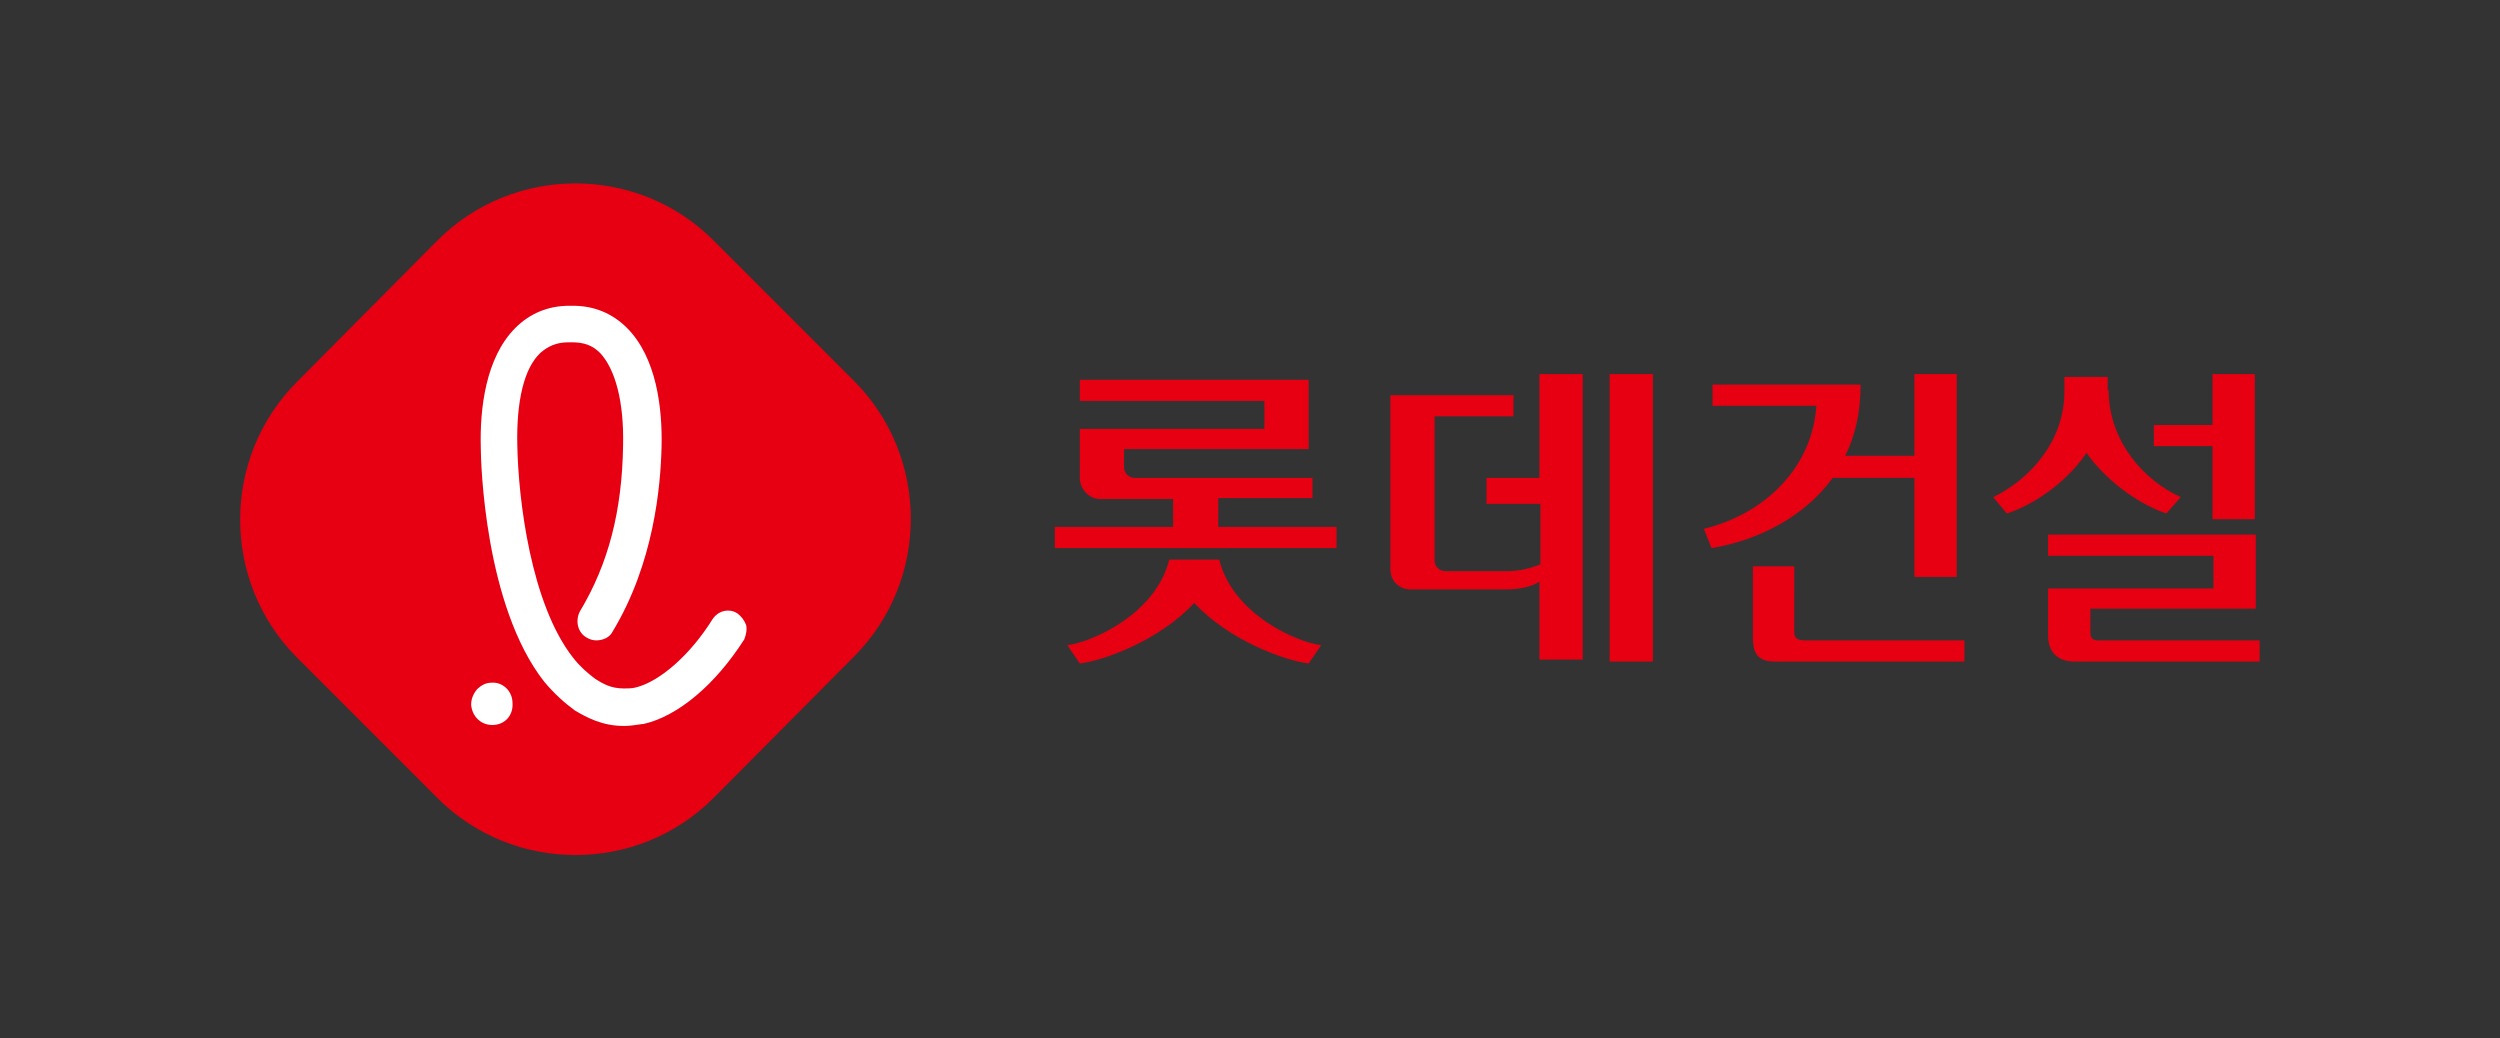
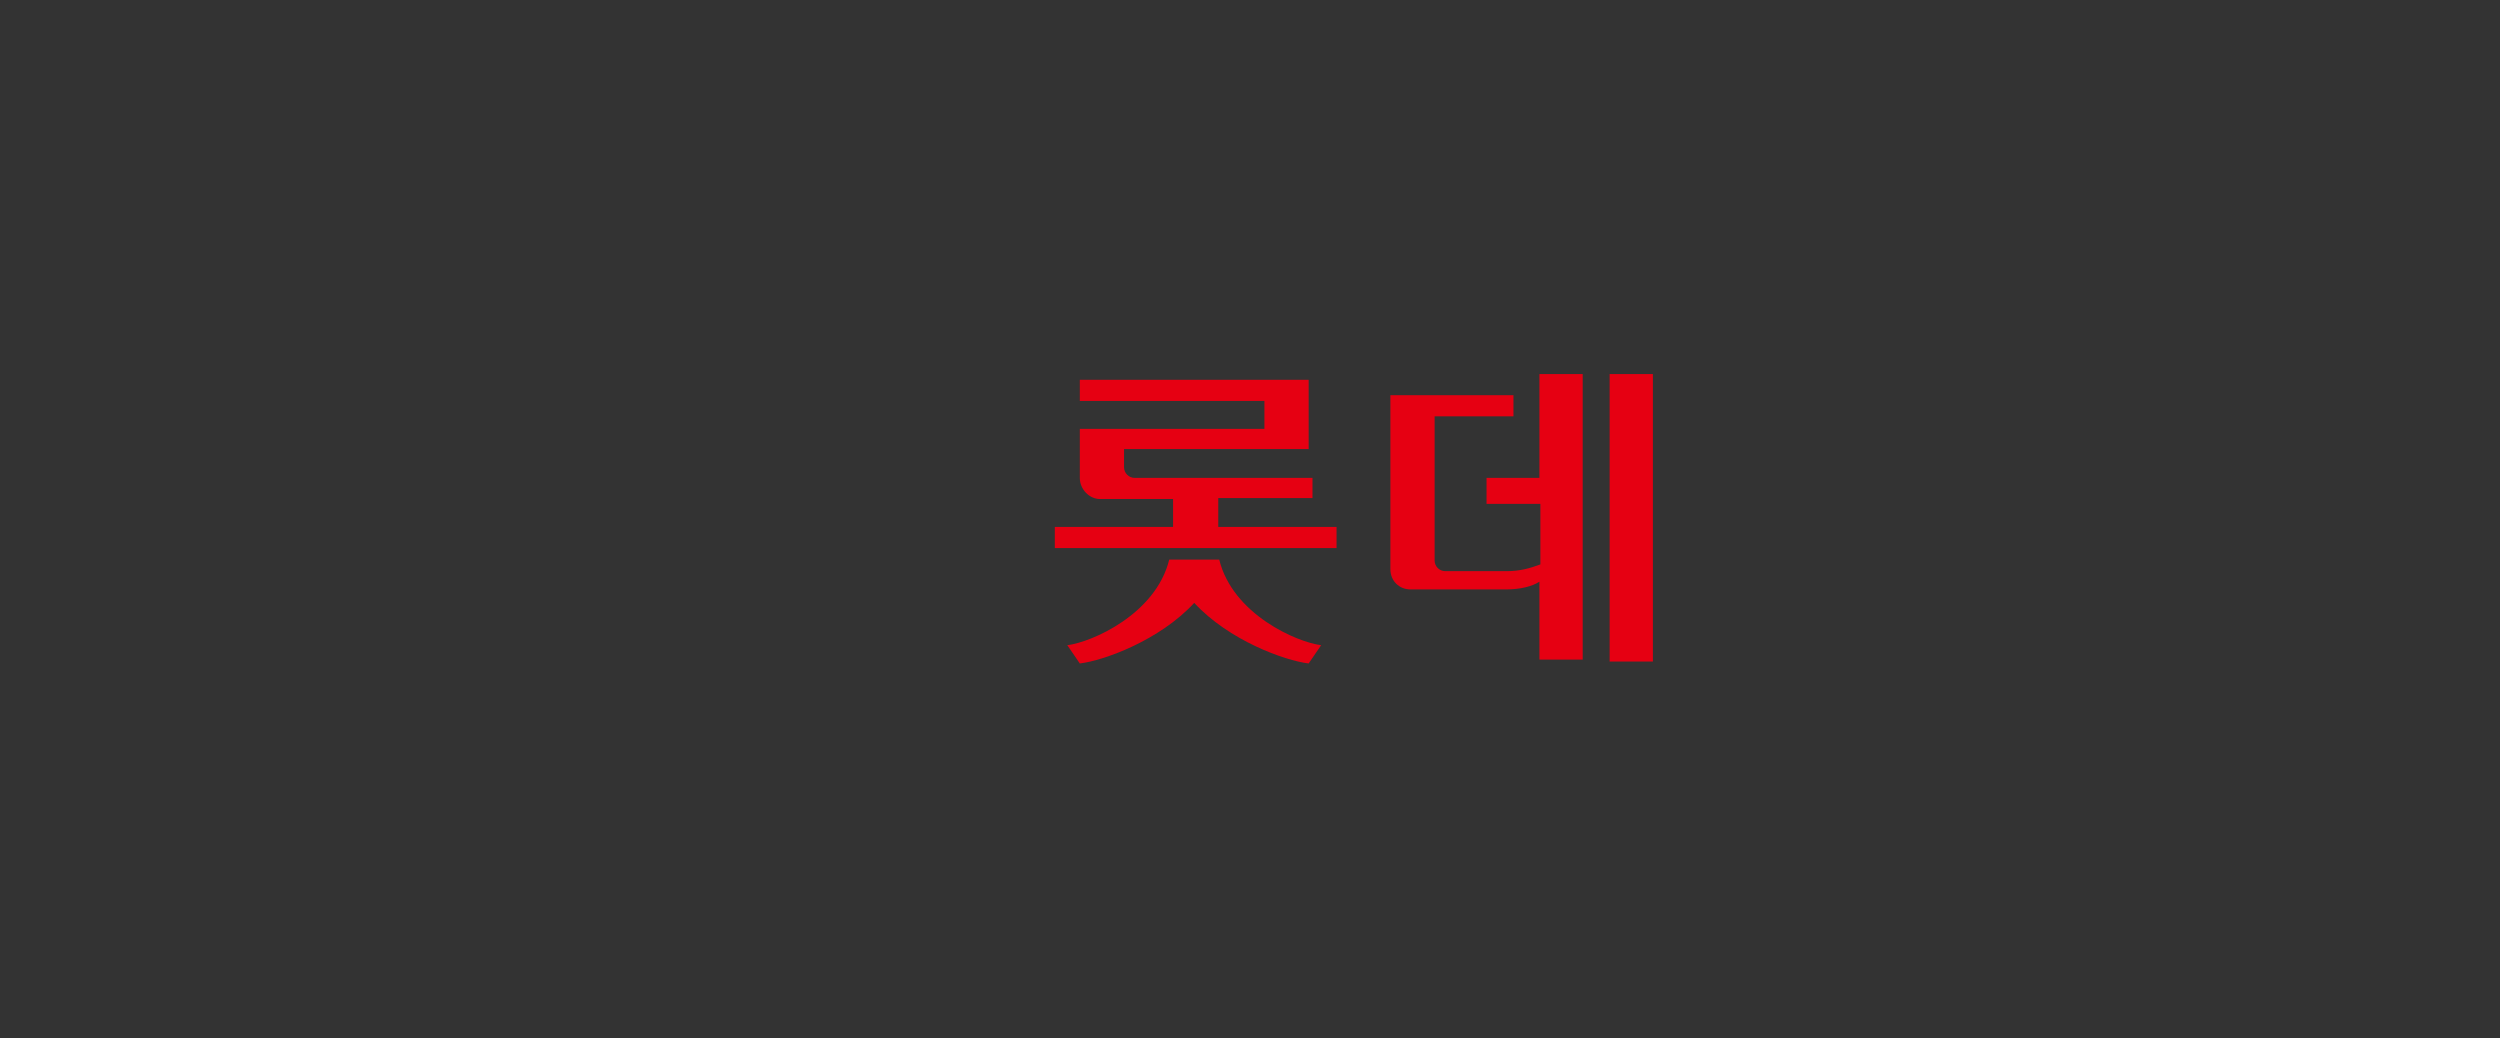
<svg xmlns="http://www.w3.org/2000/svg" version="1.1" id="레이어_1" x="0px" y="0px" viewBox="0 0 260 108" style="enable-background:new 0 0 260 108;" xml:space="preserve">
  <rect x="0" y="0" width="260" height="108" fill="#333333" stroke="none" />
  <style type="text/css">
	.st0{fill:#E60012;}
	.st1{fill:#FFFFFF;}
	.st2{fill:#005092;}
</style>
  <g>
    <g>
-       <path class="st0" d="M177.2,55c6.5-1.6,11.3-6.5,11.7-12.8h-10.8V40h15.4c0,2.8-0.5,5.2-1.6,7.4h7.2v-8.5h4.4V60h-4.4V49.7h-8.5    c-2.9,4-7.7,6.5-12.6,7.3L177.2,55z M186.6,65.5c0,0.6,0,1.1,1.1,1.1h16.6v2.2h-19.8c-2.2,0-2.2-1.6-2.2-2.7v-7.2h4.3V65.5z" />
-       <path class="st0" d="M219.3,40.6c0,5.3,3.7,9.4,7.5,11.1l-1.5,1.7c-2.2-0.7-5.9-2.9-8.3-6.3c-2.3,3.4-6,5.6-8.3,6.3l-1.4-1.7    c3.7-1.8,7.4-5.7,7.4-11v-1.5h4.5V40.6z M230.2,61.1v-3.3H213v-2.2h21.6v7.7h-17.2v2.5c0,0.5,0.2,0.8,0.8,0.8H235v2.2h-19.3    c-1.8,0-2.7-1.1-2.7-2.7v-4.9H230.2z M234.5,38.9V54h-4.4v-7.6h-6.1v-2.2h6.1v-5.3H234.5z" />
      <path class="st0" d="M167.4,38.9v29.9h4.5V38.9H167.4z M160.2,49.7h-5.6v2.7h5.6v6.3c-1.1,0.4-2.1,0.7-3.5,0.7h-6.4    c-0.6,0-1.1-0.5-1.1-1.1V43.3h8.2v-2.2h-12.8v18.1c0,1.2,0.9,2.1,2.1,2.1h9.9c1.5,0,2.7-0.3,3.5-0.8v8.1h4.5V38.9h-4.5V49.7z" />
      <path class="st0" d="M126.7,54.7v-2.9h9.8v-2.1H118c-0.6,0-1.1-0.5-1.1-1.1v-1.9h19.2v-7.2h-23.8v2.2h19.2v2.9h-19.2v5.1    c0,1.2,1,2.2,2.1,2.2h7.6v2.9h-12.3v2.2H139v-2.2H126.7z M126.8,58.2h-5.2c-1.4,5.7-8.1,8.6-10.6,8.9l1.3,1.9    c2.5-0.3,8.3-2.4,11.9-6.3c3.6,3.9,9.4,6,11.9,6.3l1.3-1.9C134.9,66.8,128.2,63.9,126.8,58.2z" />
    </g>
    <g>
-       <path class="st0" d="M74.2,83c-7.9,7.9-20.8,7.9-28.7,0L30.9,68.4c-7.9-7.9-7.9-20.8,0-28.7L45.5,25c7.9-7.9,20.8-7.9,28.7,0    l14.6,14.6c7.9,7.9,7.9,20.8,0,28.7L74.2,83z" />
      <g>
        <g>
-           <path class="st1" d="M51.2,75.4c-1.2,0-2.1-0.9-2.2-2.1c0-0.6,0.2-1.1,0.6-1.6c0.4-0.4,0.9-0.7,1.5-0.7c1.2-0.1,2.2,0.9,2.2,2.1      C53.4,74.4,52.5,75.4,51.2,75.4C51.3,75.4,51.3,75.4,51.2,75.4z" />
-         </g>
+           </g>
        <g>
-           <path class="st1" d="M59.1,35.6c-1.2,0-2.1,0.4-2.9,1.1c-1.7,1.6-2.5,5-2.4,9.6c0.1,5.6,1.4,16.5,5.8,22.1      c0.7,0.9,1.5,1.6,2.3,2.2c0.8,0.5,1.6,1,3,1c0.4,0,0.8,0,1.2-0.1c2.5-0.6,5.7-3.4,8-7.1c0.4-0.6,1-0.9,1.6-0.9      c0.4,0,0.7,0.1,1,0.3c0.4,0.3,0.7,0.7,0.9,1.2c0.1,0.5,0,1-0.2,1.5c-3,4.7-6.9,8-10.5,8.8c0,0-0.1,0-0.1,0      c-0.7,0.1-1.3,0.2-1.9,0.2c-2.3,0-3.9-0.9-5.1-1.6c-1.1-0.8-2.2-1.8-3.2-3c-6.2-7.9-6.6-22.8-6.6-24.4c-0.1-4,0.5-9.3,3.6-12.4      c1.5-1.5,3.4-2.3,5.6-2.3h0.4c2.2,0,4.1,0.8,5.6,2.3c3.1,3.1,3.7,8.4,3.6,12.4c-0.1,4.1-0.8,12.1-5.1,19.2      c-0.3,0.6-1,0.9-1.7,0.9c-0.3,0-0.7-0.1-1-0.3c-0.9-0.5-1.2-1.7-0.7-2.7c3-5,4.4-10.5,4.5-17.3c0.1-4.5-0.8-7.9-2.4-9.6      c-0.8-0.8-1.7-1.1-2.9-1.1H59.1z" />
-         </g>
+           </g>
      </g>
    </g>
  </g>
</svg>